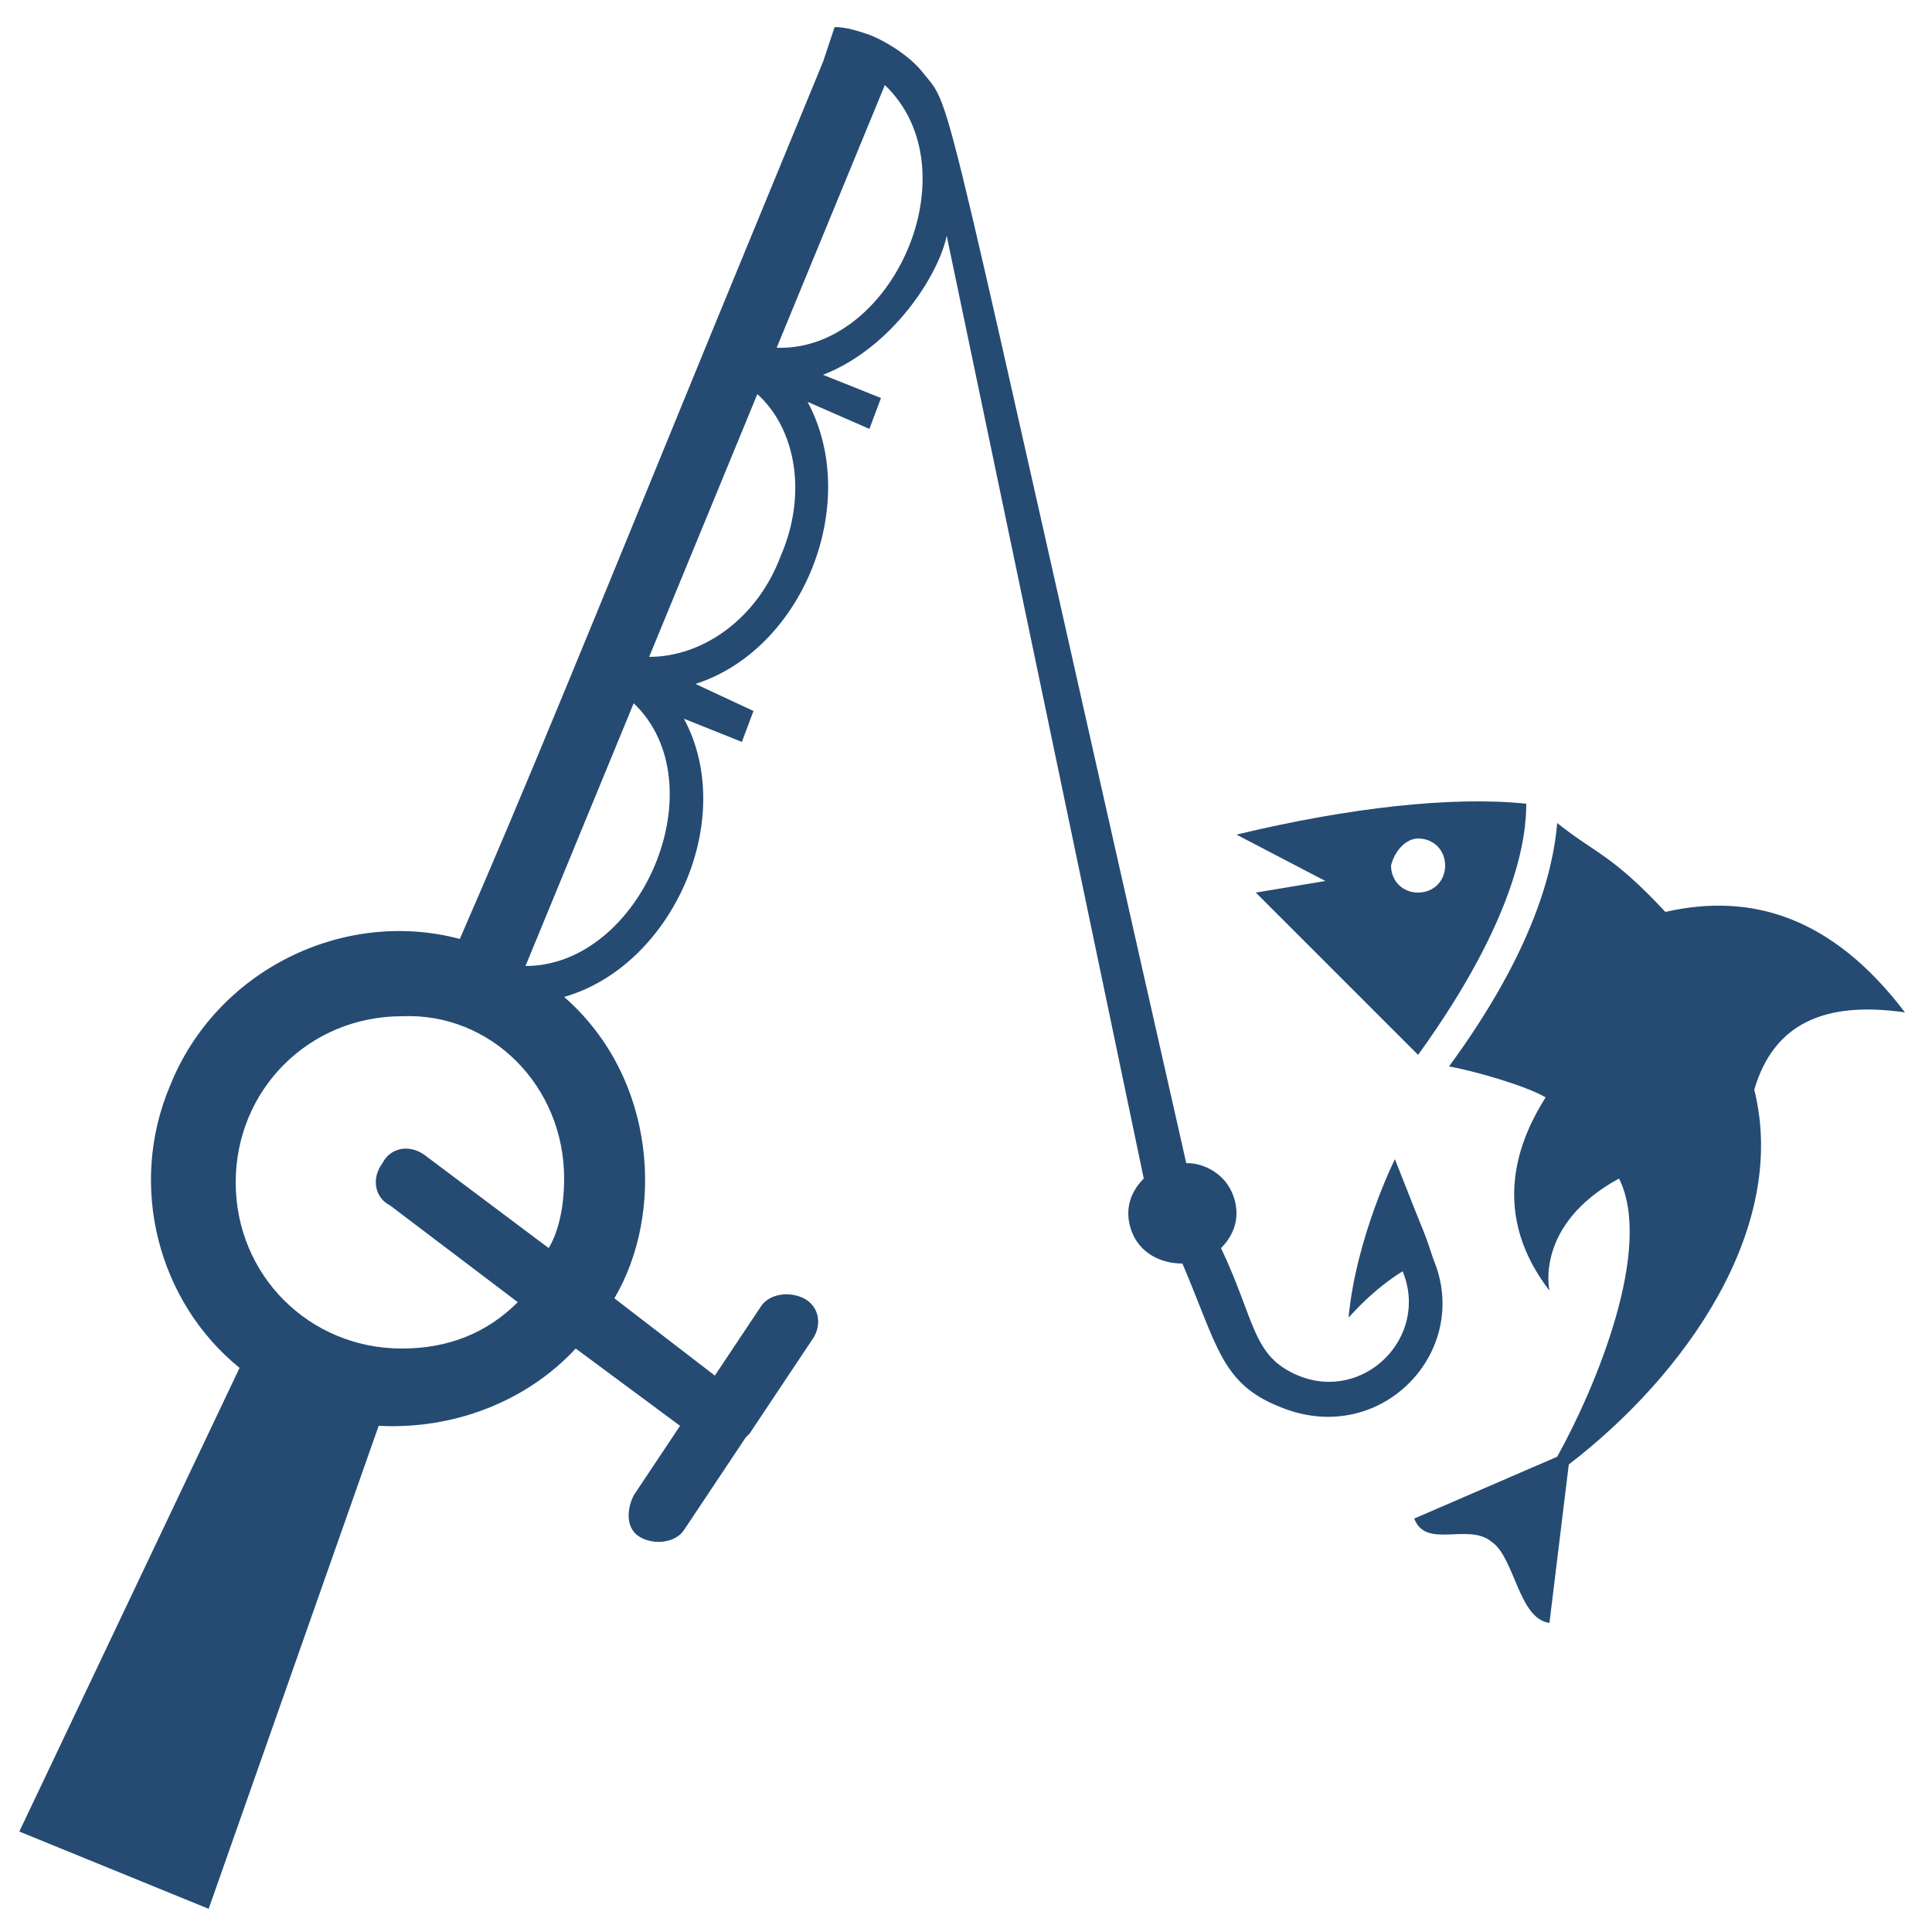
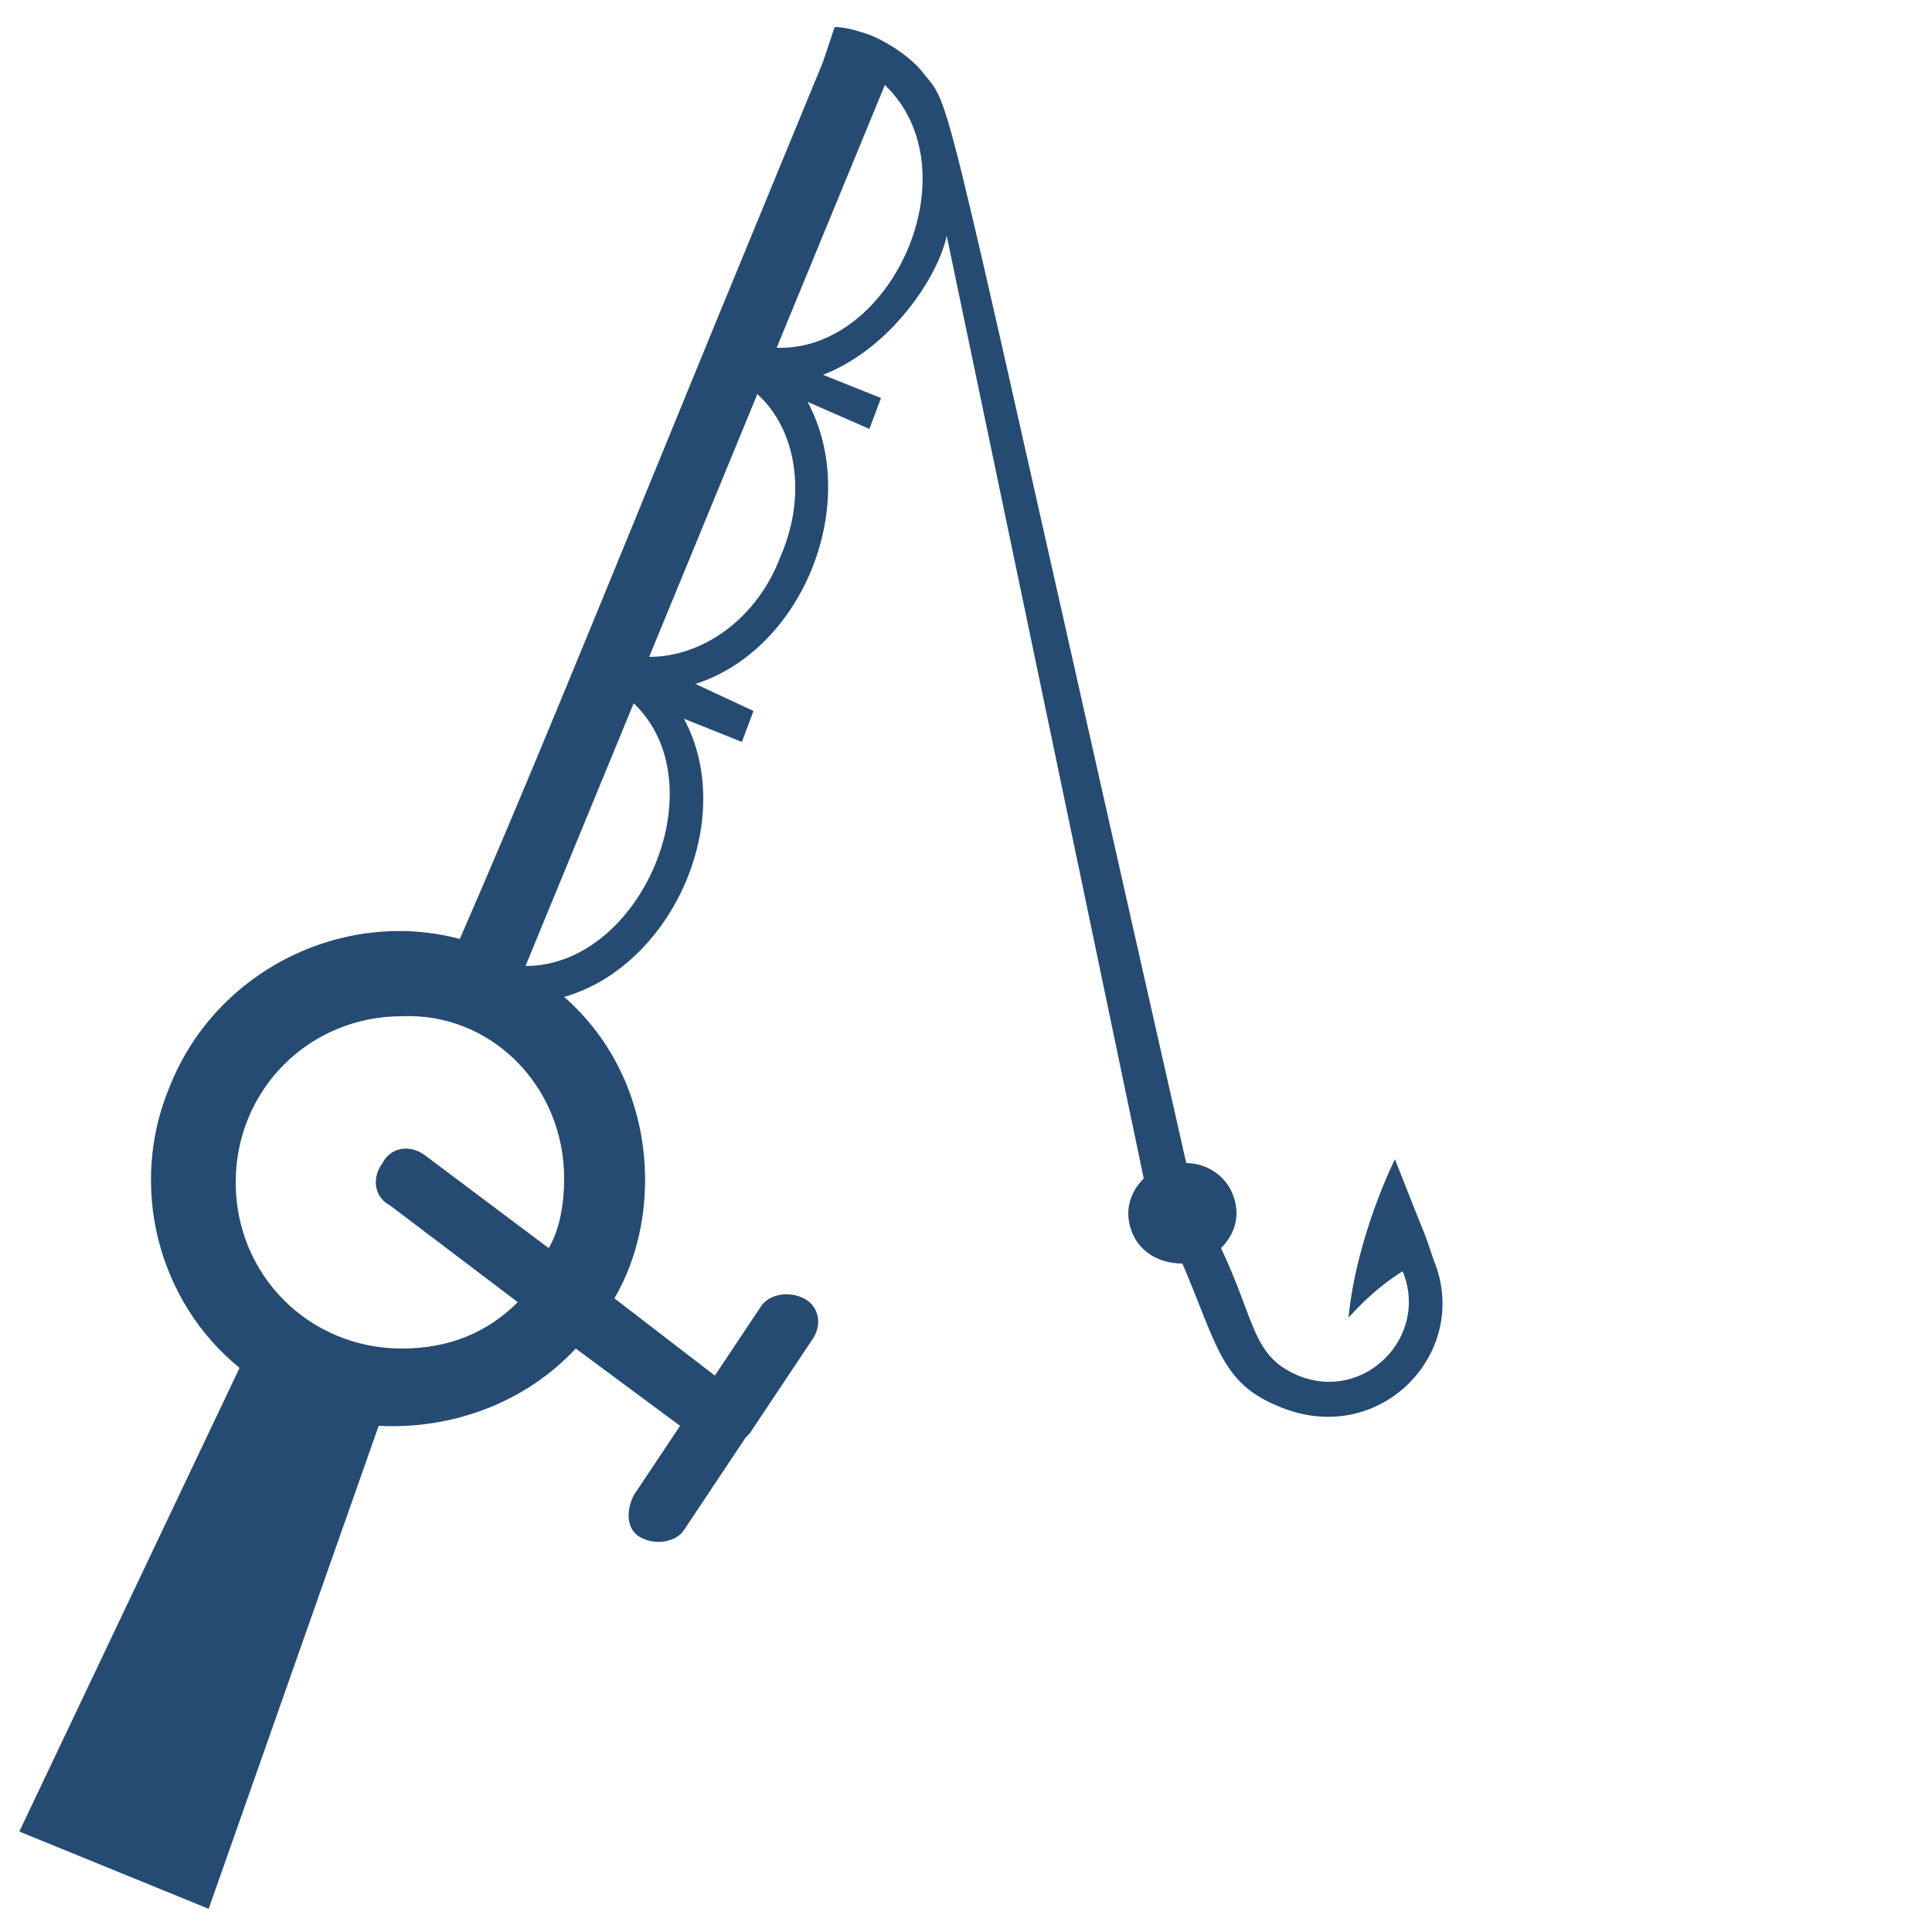
<svg xmlns="http://www.w3.org/2000/svg" width="80" height="80" viewBox="0 0 80 80" fill="none">
  <path d="M59.36 52.16C58.88 50.72 59.2 51.68 57.76 48C57.76 48 56.16 51.2 55.84 54.56C56 54.4 56.8 53.44 58.08 52.64C59.2 55.36 56.48 58.08 53.76 56.96C51.84 56.16 52 54.72 50.56 51.68C51.2 51.04 51.36 50.24 51.04 49.44C50.72 48.64 49.92 48.16 49.12 48.16C38.72 2.24 39.52 4.64 38.24 3.04C37.76 2.4 36.8 1.76 36 1.44C35.52 1.28 35.04 1.12 34.56 1.12L34.08 2.56L29.6 13.44C24.16 26.72 21.76 32.64 19.04 38.88C14.24 37.6 8.96 40.16 7.04 44.96C5.28 49.12 6.56 53.92 9.92 56.64L0.8 75.84L8.64 79.04L15.68 59.04C18.72 59.2 21.76 58.08 23.84 55.84L28.16 59.04L26.24 61.92C25.92 62.56 25.92 63.36 26.56 63.68C27.2 64 28 63.84 28.32 63.36L30.88 59.52L31.04 59.36L33.6 55.52C34.08 54.88 33.92 54.08 33.28 53.76C32.64 53.44 31.84 53.6 31.52 54.08L29.6 56.96L25.44 53.76C27.52 50.24 27.2 44.64 23.36 41.28C27.84 40 30.56 33.92 28.32 29.76L30.72 30.72L31.2 29.44L28.8 28.32C33.28 26.88 35.68 20.8 33.44 16.64L36 17.76L36.48 16.48L34.08 15.52C36.96 14.4 38.88 11.36 39.2 9.76L47.36 48.8C46.72 49.44 46.56 50.24 46.88 51.04C47.2 51.84 48 52.32 48.96 52.32C50.4 55.68 50.56 57.28 52.96 58.24C57.12 60 60.96 56 59.36 52.16ZM23.36 48.8C23.36 49.76 23.2 50.88 22.72 51.68L17.6 47.84C16.96 47.36 16.16 47.52 15.84 48.16C15.36 48.8 15.52 49.6 16.16 49.92L21.44 53.92C20.16 55.2 18.56 55.84 16.64 55.84C12.8 55.84 9.76 52.8 9.76 48.96C9.76 45.12 12.8 42.08 16.64 42.08C20.32 41.92 23.36 44.96 23.36 48.8ZM21.76 40L26.24 29.12C29.76 32.48 26.56 40 21.76 40ZM32.32 23.04C31.36 25.6 29.12 27.2 26.88 27.2L31.36 16.32C32.96 17.76 33.44 20.48 32.32 23.04ZM32.16 14.4L36.64 3.52C40.32 7.04 36.96 14.56 32.16 14.4Z" fill="#254B73" />
-   <path d="M68.96 37.76C66.72 35.36 66.08 35.36 64.48 34.08C64.32 36 63.52 39.36 60 44.16C60.96 44.32 63.2 44.96 64 45.44C63.2 46.72 61.44 49.92 64.16 53.44C64.16 53.44 63.52 50.72 67.04 48.8C68.48 51.68 66.08 57.44 64.48 60.32L58.56 62.88C59.04 64.16 60.8 63.04 61.76 63.84C62.72 64.48 62.88 67.04 64.16 67.2L64.96 60.64C69.76 56.96 74.08 50.88 72.64 45.12C73.44 42.4 75.52 41.44 78.88 41.92C75.84 37.92 72.48 36.96 68.96 37.76ZM52 36.96L58.72 43.68C62.88 37.92 63.2 34.56 63.2 33.28C60.16 32.96 55.84 33.44 51.2 34.56L54.88 36.48L52 36.96ZM58.72 34.72C59.36 34.72 59.84 35.2 59.84 35.84C59.84 36.48 59.36 36.96 58.72 36.96C58.08 36.96 57.6 36.48 57.6 35.84C57.76 35.2 58.24 34.72 58.72 34.72Z" fill="#254B73" />
</svg>